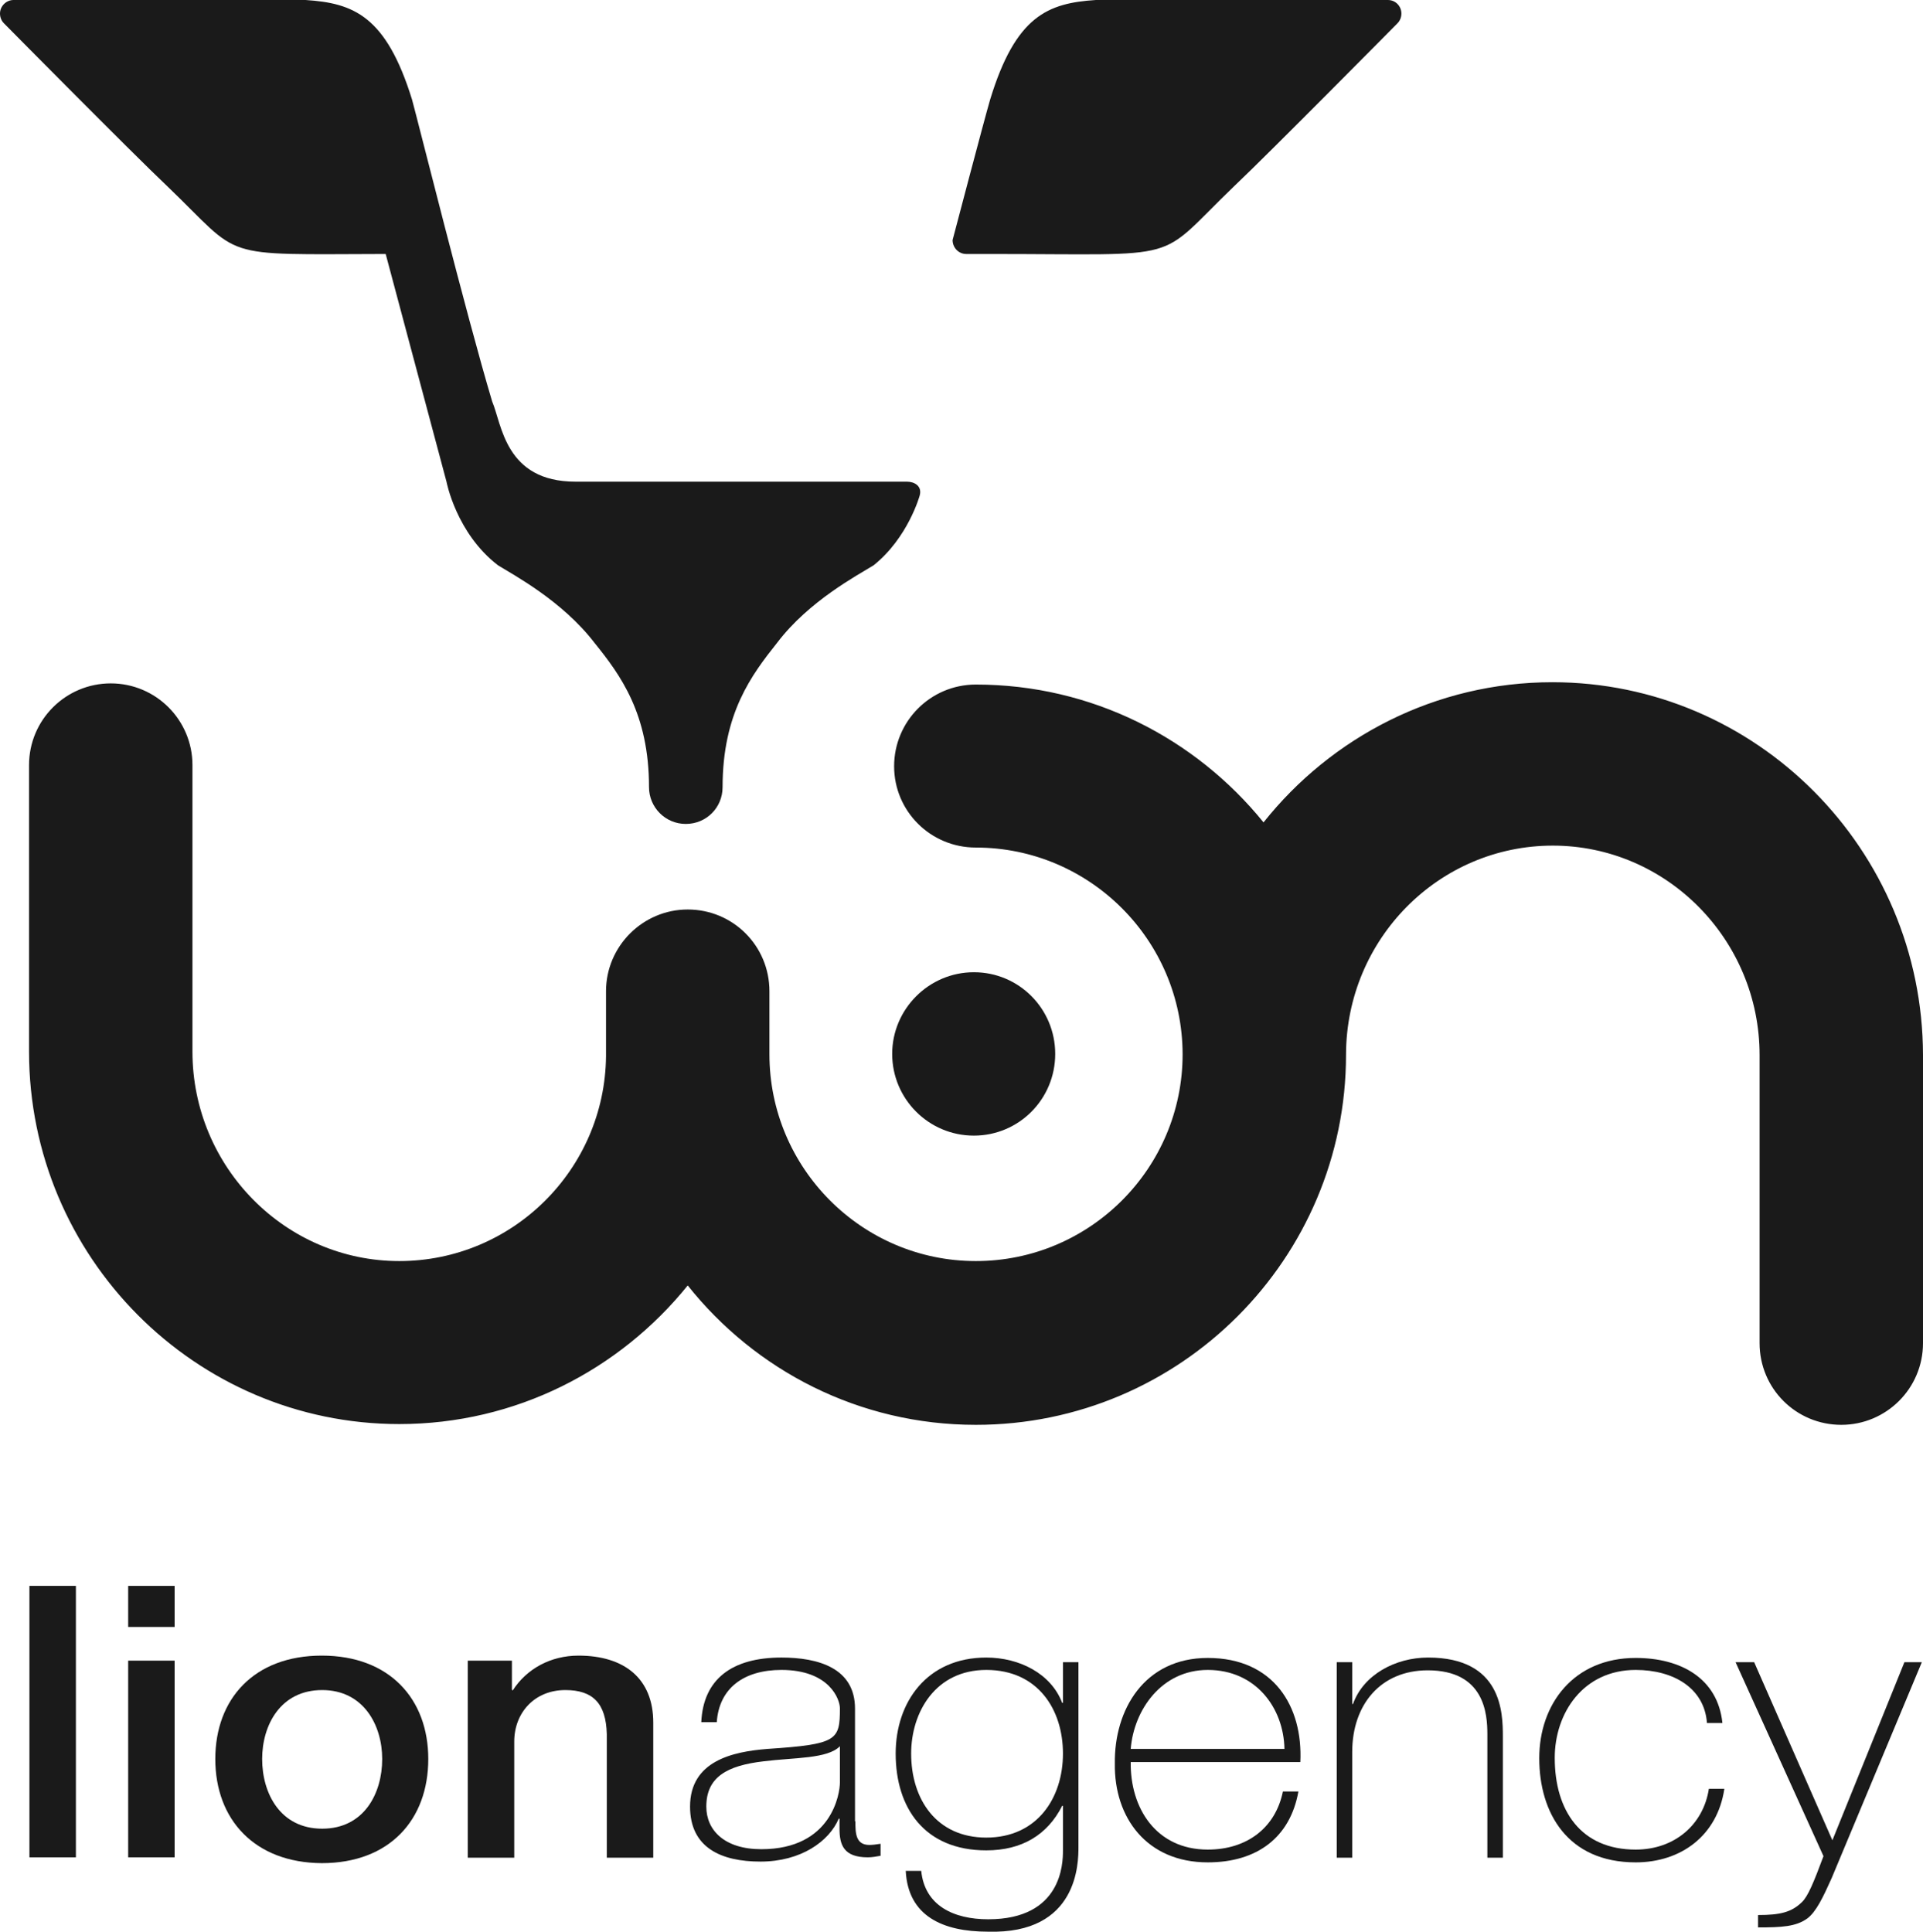
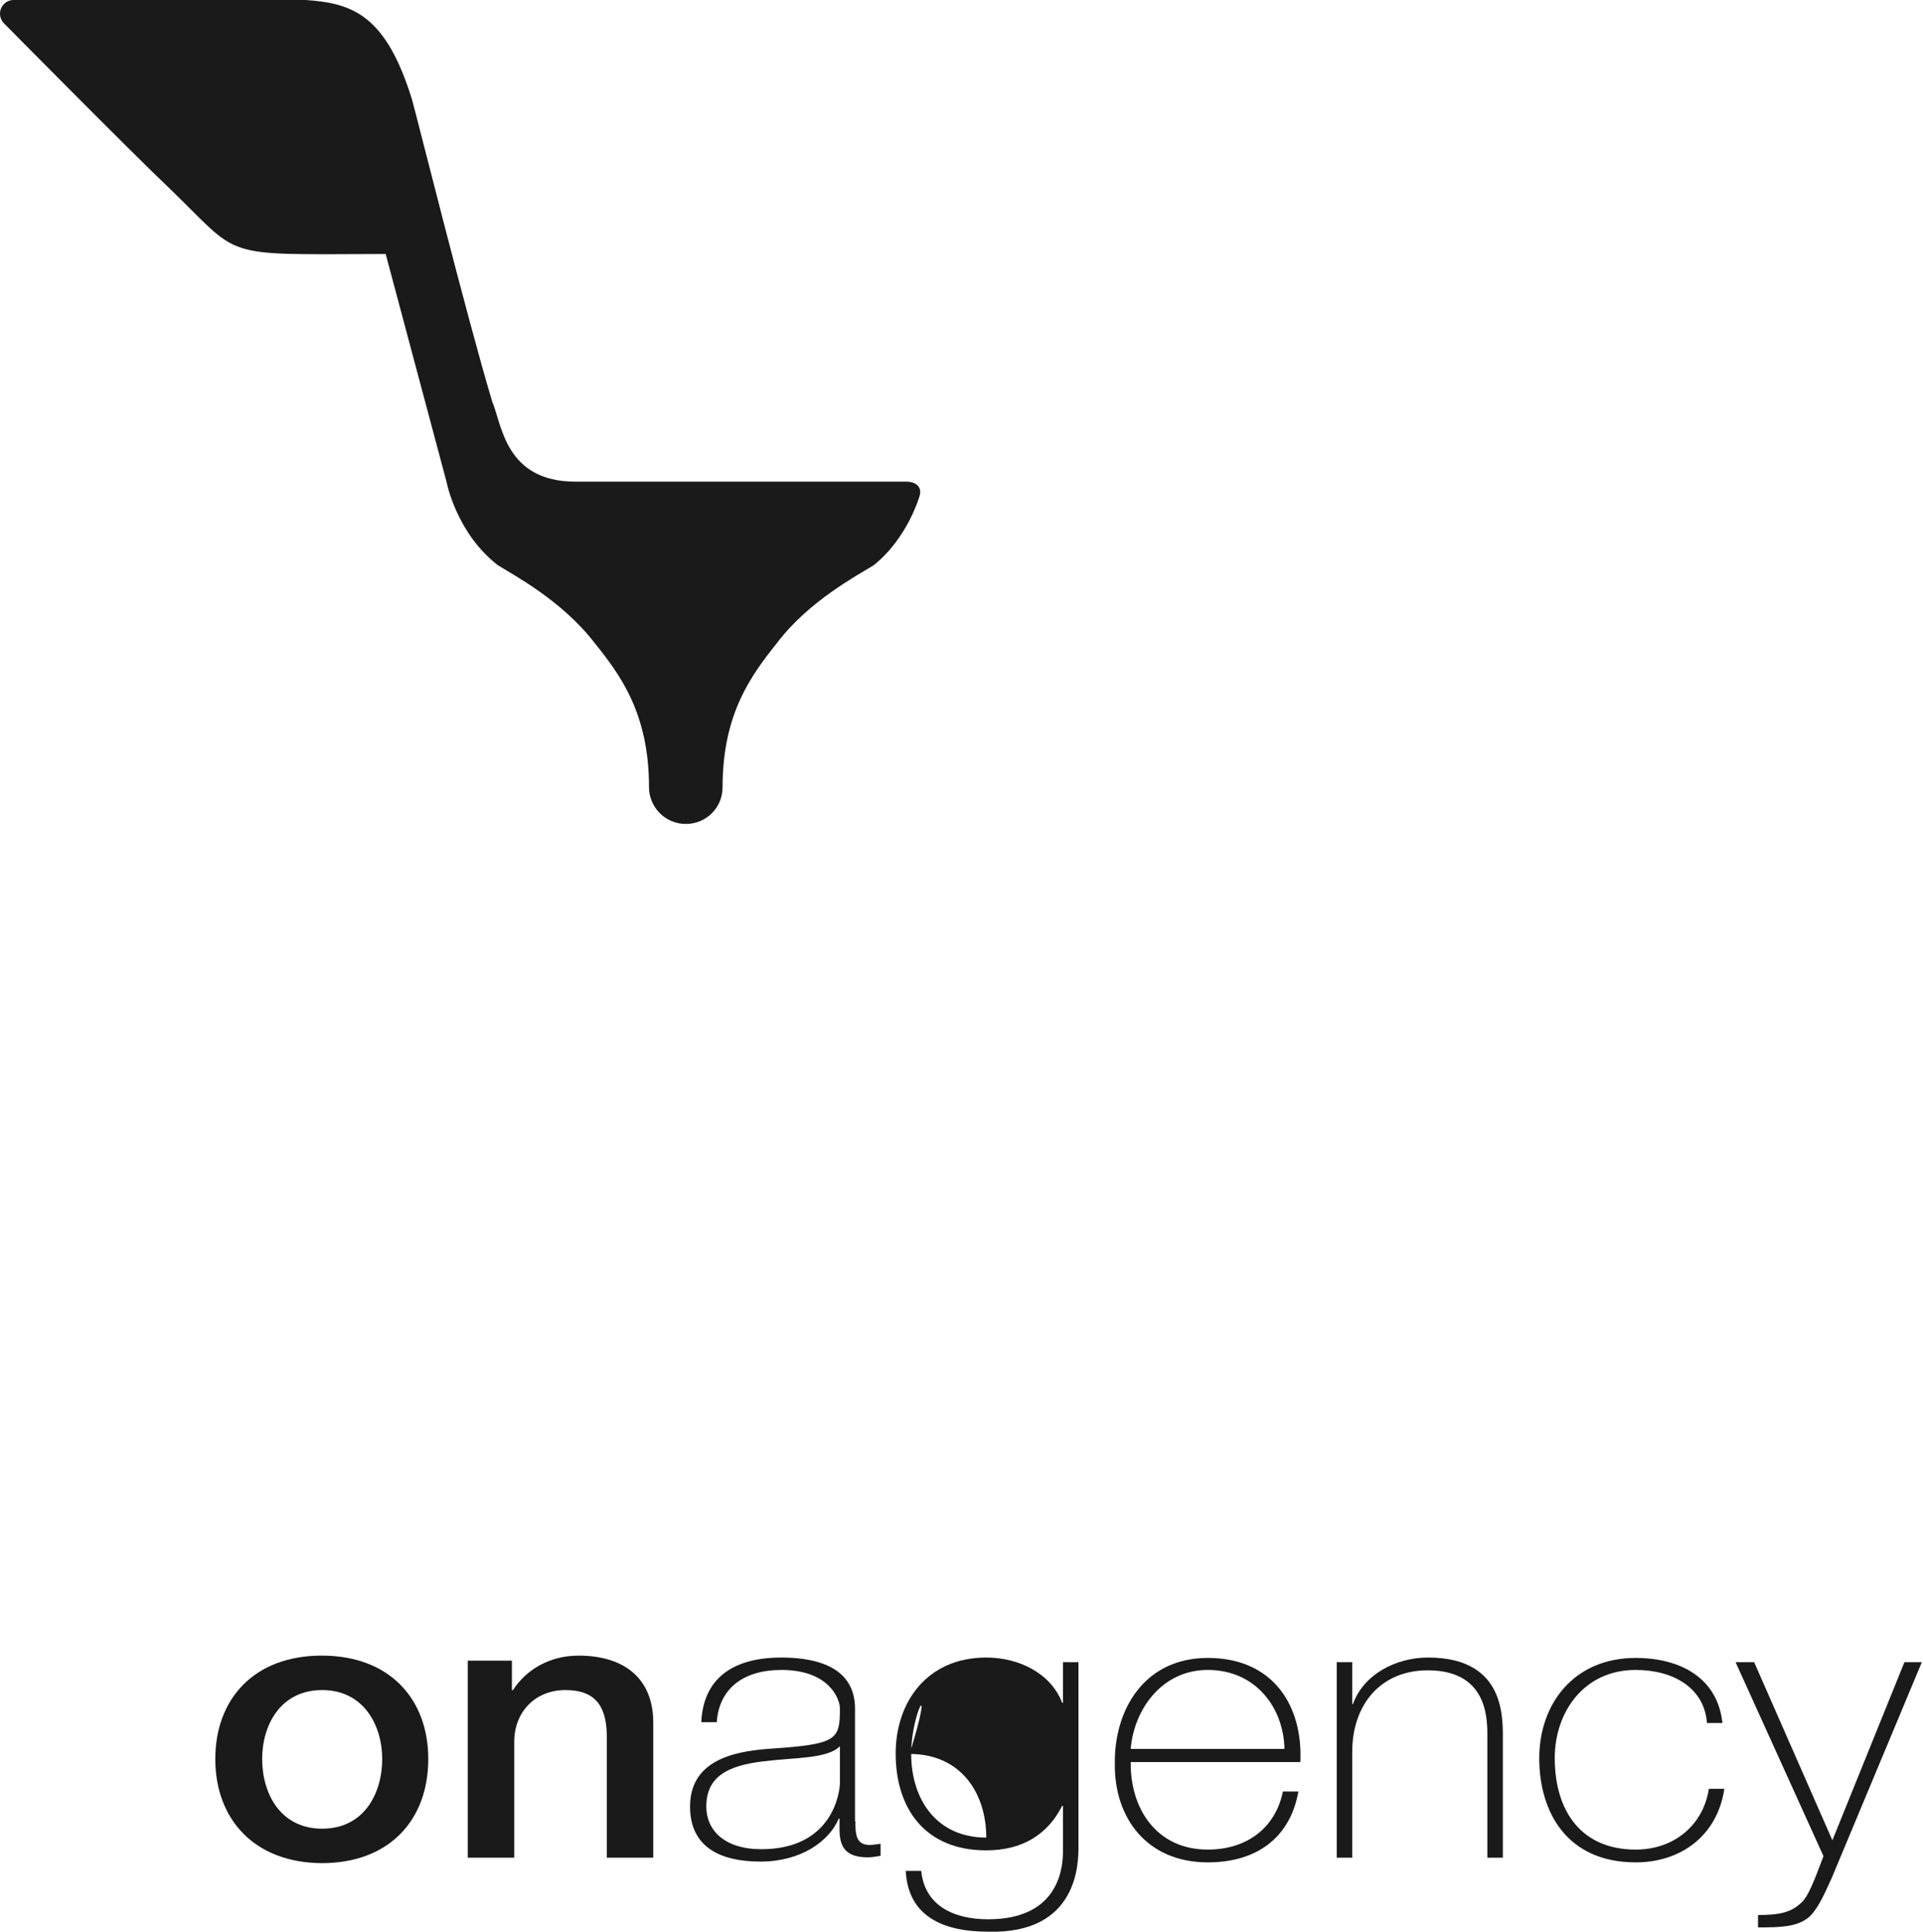
<svg xmlns="http://www.w3.org/2000/svg" version="1.1" id="art" x="0px" y="0px" viewBox="0 0 496.6 498.9" style="enable-background:new 0 0 496.6 498.9;" xml:space="preserve">
  <style type="text/css">
	.st0{fill-rule:evenodd;clip-rule:evenodd;fill:#1A1A1A;}
	.st1{fill:#1A1A1A;}
</style>
  <g>
    <g>
-       <path class="st0" d="M230.4,272.2c0,11.6,9.4,21.1,21.1,21.1c11.6,0,21-9.4,21-21.1s-9.4-21.1-21-21.1S230.4,260.6,230.4,272.2z" />
-       <path class="st1" d="M249.5,65.6c-1.9,0-3.5-1.6-3.5-3.6c0,0,8.2-31.2,9.7-36.3C262.3,4.1,270.6,0.8,283,0h75.4    c2,0,3.5,1.6,3.5,3.5c0,1-0.4,1.9-1,2.5c0,0-32.8,33.2-42.2,42.1c-20.7,19.9-11.6,17.5-63,17.5H249.5z" />
      <g>
-         <path class="st1" d="M400.9,176.2c-30.2,0-57.1,14.2-74.6,36.2c-17.6-21.7-44.3-35.6-74.3-35.6c-11.7,0-21.1,9.5-21.1,21.1     s9.4,21,21.1,21l0,0c29.4,0,53.3,23.9,53.4,53.3v0.1l0,0c0,29.4-23.9,53.4-53.4,53.4c-29.4,0-53.3-24-53.3-53.4V256     c0-11.7-9.4-21.1-21.1-21.1c-11.6,0-21.1,9.5-21.1,21.1v16.3l0,0c0,0.2,0,0.3,0,0.5c-0.3,29.2-24.1,52.9-53.4,52.9l0,0     c-29.4,0-53.4-24.3-53.4-54.1v-74c0-11.6-9.4-21.1-21.1-21.1c-11.6,0-21.1,9.4-21.1,21.1v74h0c0,53,42.9,96.2,95.6,96.2     c30.1,0,56.9-14,74.5-35.8c17.5,22,44.3,36,74.4,36c52.8,0,95.6-42.9,95.6-95.6v-0.1c0.1-29.8,24-53.9,53.4-53.9     s53.4,24.3,53.4,54.1l0,0v74.4c0,11.7,9.4,21.1,21.1,21.1c11.6,0,21.1-9.4,21.1-21.1v-74.4C496.5,219.4,453.6,176.2,400.9,176.2z     " />
        <path class="st1" d="M234.2,124.4h-85.6c-18.2,0-19-14.9-21.5-20.7c-6.7-22.4-19.1-72.2-20.7-78C99.7,4.1,91.3,0.8,78.9,0H3.5     C1.6,0,0,1.6,0,3.5c0,1,0.4,1.9,1,2.5c0,0,32.8,33.2,42.2,42.1c19.8,19,12.4,17.6,56.4,17.5l15.7,58.8c0,0,2.5,13.3,13.3,21.6     c4.2,2.6,16.6,9.2,24.9,20c6.7,8.3,14.1,18.3,14.1,37.3l0,0c0,5.2,4.2,9.5,9.5,9.5s9.5-4.2,9.5-9.5c0-19.1,7.5-29,14.1-37.3     c8.2-10.8,20.7-17.4,24.9-20c8.9-7.1,11.9-18,11.9-18C238.2,125.5,236.1,124.4,234.2,124.4z" />
      </g>
      <g>
-         <path class="st1" d="M7.6,409.6h12v70.1h-12C7.6,479.7,7.6,409.6,7.6,409.6z" />
-         <path class="st1" d="M33.1,409.6h12v10.6h-12V409.6z M33.1,428.9h12v50.8h-12V428.9z" />
        <path class="st1" d="M55.6,454.3c0-15.5,10-26.7,27.5-26.7s27.5,11.2,27.5,26.7c0,15.7-10,26.9-27.5,26.9     C65.7,481.1,55.6,469.9,55.6,454.3z M98.7,454.3c0-8.7-4.8-17.8-15.5-17.8c-10.8,0-15.5,9.1-15.5,17.8c0,8.9,4.7,18,15.5,18     S98.7,463.2,98.7,454.3z" />
        <path class="st1" d="M120.8,428.9h11.4v7.5l0.2,0.2c3.6-5.6,9.8-9,17-9c11.8,0,19.3,5.9,19.3,17.3v34.9h-12v-31.9     c-0.2-8-3.6-11.4-10.7-11.4c-8,0-13.2,5.9-13.2,13.3v30h-12V428.9z" />
        <path class="st1" d="M220.9,470.4c0,2.9,0,6.1,3.6,6.1c0.7,0,1.7-0.1,2.9-0.3v3.1c-1.1,0.2-2.2,0.4-3.3,0.4     c-6.3,0-7.3-3.3-7.3-7.4v-2.6h-0.2c-2.5,5.9-9.8,11.1-20.2,11.1c-10.2,0-18.2-3.6-18.2-14.2c0-11.8,11-14.2,20-14.9     c18-1.2,18.7-2.2,18.7-10.5c0-2.3-2.7-9.9-15.1-9.9c-9.7,0-16.1,4.7-16.7,13.5h-4c0.5-11.1,7.9-16.7,20.7-16.7     c9.5,0,19,2.7,19,13.2v29.1H220.9z M216.9,451c-3.2,3.3-11.8,2.9-19.7,3.9c-9.5,1.1-14.8,4.1-14.8,11.7c0,6.1,4.7,11,14.2,11     c18.3,0,20.3-14.5,20.3-17.2V451z" />
-         <path class="st1" d="M278.5,429.3V477c0,4,0,22.6-23.4,21.9c-11.6,0-20.6-4-21.2-15.7h4c0.9,9,8.4,12.5,17.3,12.5     c19,0,19.3-14.4,19.3-17.7v-11.6h-0.2c-3.8,7.5-10.4,11.5-19.6,11.5c-15.9,0-23.4-10.9-23.4-25c0-13.3,8.1-24.8,23.4-24.8     c8.5,0,16.7,4.1,19.6,11.7h0.2v-10.5H278.5z M235.3,452.9c0,11.9,6.6,21.7,19.4,21.7c13.2,0,19.8-10.3,19.8-21.7     c0-11.3-6.4-21.6-19.8-21.6C241.6,431.3,235.3,442.2,235.3,452.9z" />
+         <path class="st1" d="M278.5,429.3V477c0,4,0,22.6-23.4,21.9c-11.6,0-20.6-4-21.2-15.7h4c0.9,9,8.4,12.5,17.3,12.5     c19,0,19.3-14.4,19.3-17.7v-11.6h-0.2c-3.8,7.5-10.4,11.5-19.6,11.5c-15.9,0-23.4-10.9-23.4-25c0-13.3,8.1-24.8,23.4-24.8     c8.5,0,16.7,4.1,19.6,11.7h0.2v-10.5H278.5z M235.3,452.9c0,11.9,6.6,21.7,19.4,21.7c0-11.3-6.4-21.6-19.8-21.6C241.6,431.3,235.3,442.2,235.3,452.9z" />
        <path class="st1" d="M292,455c-0.2,11.9,6.5,22.7,19.9,22.7c10.2,0,17.5-5.7,19.4-15h4c-2.1,11.8-10.6,18.3-23.4,18.3     c-15.8,0-24.2-11.6-24-25.5c-0.2-13.9,7.6-27.3,24-27.3c17,0,24.6,12.5,23.9,26.9H292V455z M331.7,451.7     c-0.2-10.6-7.4-20.4-19.8-20.4c-12,0-19.1,10.4-19.9,20.4H331.7z" />
        <path class="st1" d="M345.2,429.3h4v10.8h0.2c2.7-7.6,11-12,19.4-12c19.1,0,19.3,14.3,19.3,20.4v31.3h-4v-31.9     c0-5.2-0.7-16.5-15.4-16.5c-12.1,0-19.5,8.8-19.5,21.1v27.3h-4V429.3z" />
        <path class="st1" d="M440.8,444.9c-0.7-8.9-8.6-13.6-18.4-13.6c-13.6,0-20.9,11.2-20.9,22.7c0,13.7,6.8,23.7,20.9,23.7     c10.1,0,17.5-6.5,18.9-15.7h4c-1.8,12.1-11.2,19-22.9,19c-17.6,0-24.9-12.8-24.9-26.9c0-14,8.9-25.9,24.9-25.9     c11.7,0,21.2,5.3,22.4,16.8h-4V444.9z" />
        <path class="st1" d="M448.2,429.3h4.8l20.2,46l18.6-46h4.5L473,485.1c-2.2,4.9-4,8.7-6.3,10.4c-2.9,2.1-6.6,2.3-12.7,2.3v-3.2     c5.7,0,8.6-0.7,11.3-3.3c1.6-1.5,3.1-5.2,5.6-11.9L448.2,429.3z" />
      </g>
    </g>
  </g>
</svg>